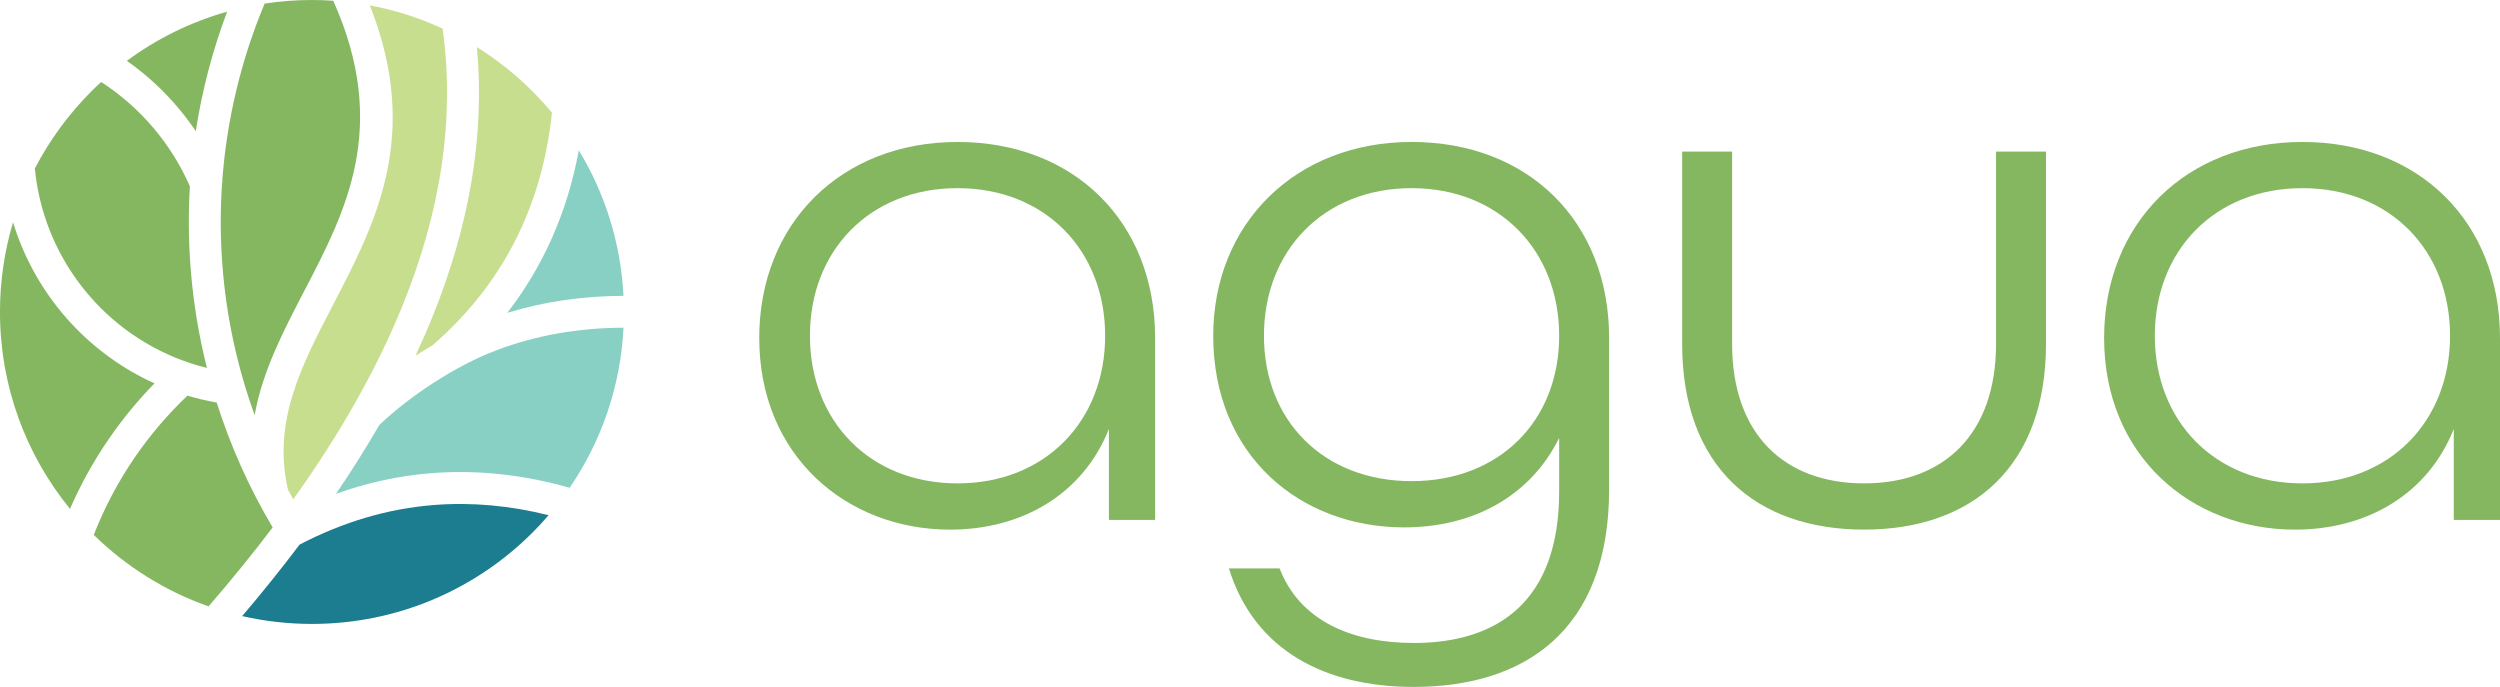
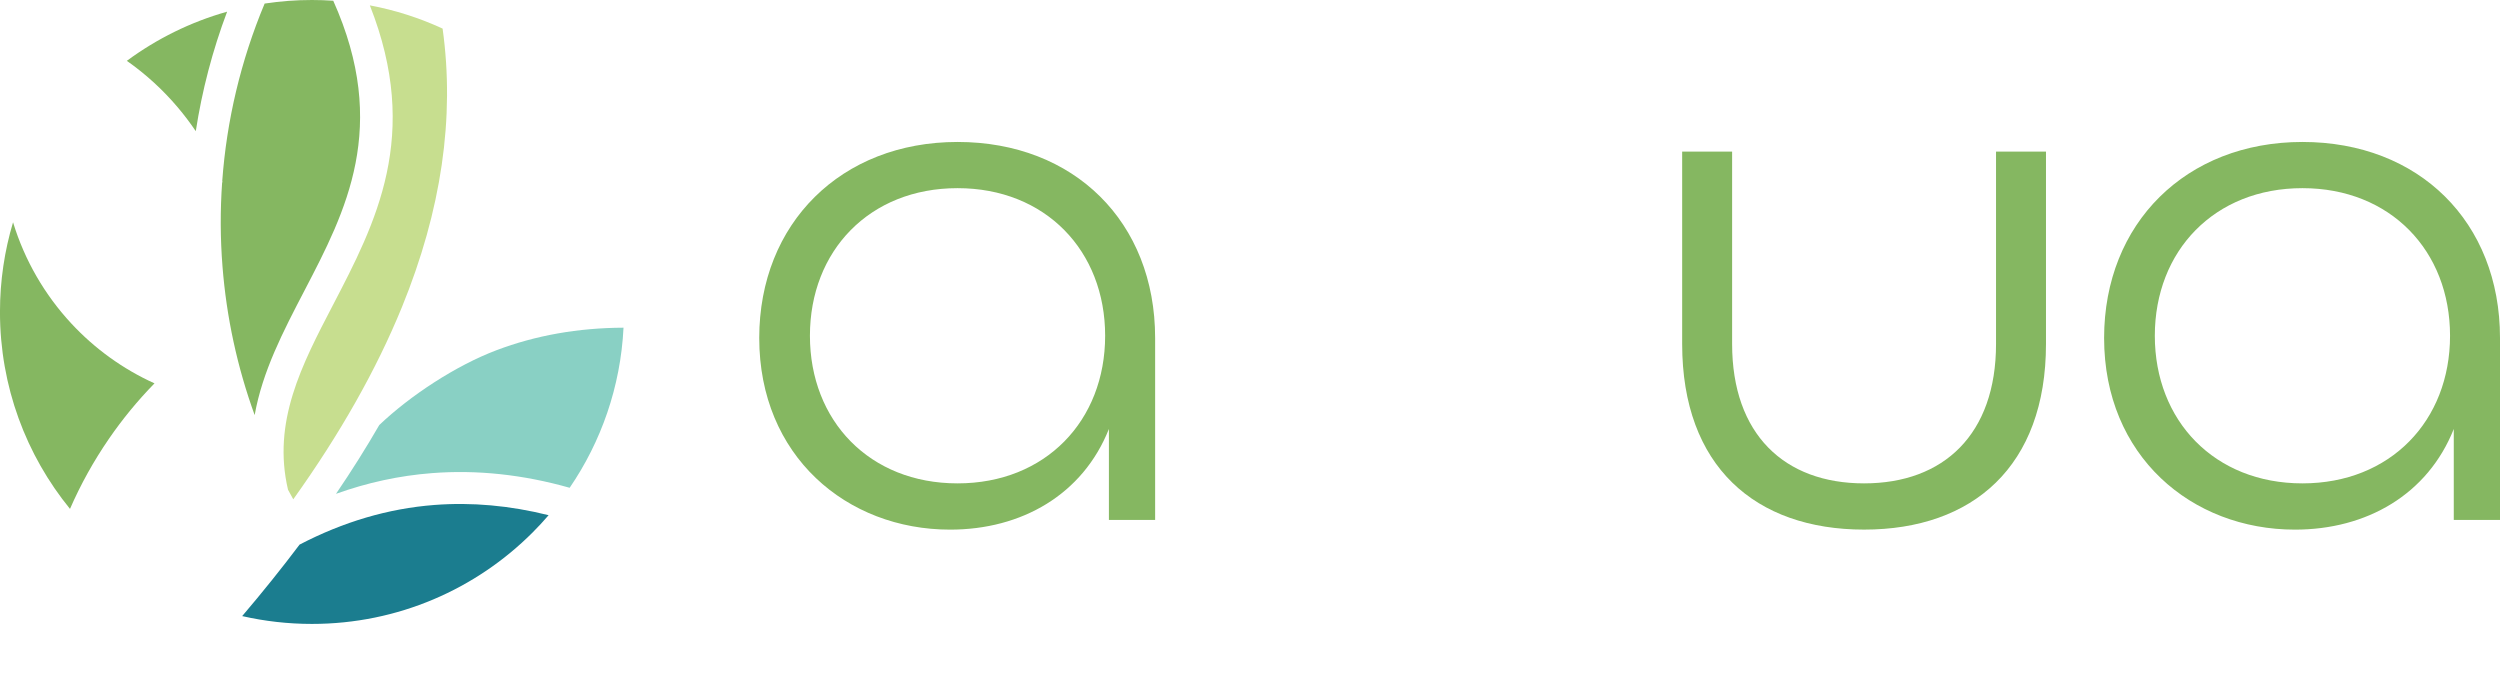
<svg xmlns="http://www.w3.org/2000/svg" id="Layer_1" data-name="Layer 1" viewBox="0 0 884.77 243.11">
  <defs>
    <style>      .cls-1 {        fill: #c7de8f;      }      .cls-2 {        fill: #89d0c4;      }      .cls-3 {        fill: #1b7d8f;      }      .cls-4 {        fill: #85b761;      }    </style>
  </defs>
  <g>
-     <path class="cls-4" d="M33.5,106.78c10.48,11.29,24.18,19.59,39.73,23.44-2.9-11.54-4.82-23.28-5.75-35.11-.76-9.69-.85-19.43-.27-29.15-3.29-7.52-7.66-14.49-12.93-20.71-5.3-6.25-11.51-11.73-18.48-16.24-1.18,1.08-2.33,2.18-3.46,3.31-7.99,7.99-14.76,17.21-20.01,27.33,1.75,18.09,9.44,34.48,21.17,47.11" />
    <path class="cls-4" d="M78.74,94.28c1.4,17.9,5.21,35.61,11.39,52.63,2.73-15.47,10.07-29.57,17.64-44.1,14.62-28.06,30.16-57.91,10.17-102.55-2.49-.17-5.01-.26-7.54-.26-5.69,0-11.28.43-16.74,1.26-8.48,20.26-13.46,41.49-15.01,62.87l.13.33-.16.06c-.7,9.92-.66,19.86.12,29.75" />
    <path class="cls-4" d="M62.89,37.97c2.28,2.7,4.42,5.52,6.4,8.46,2.2-14.32,5.89-28.49,11.09-42.3-12.95,3.65-24.94,9.61-35.49,17.4,6.7,4.7,12.74,10.23,18,16.44" />
    <path class="cls-1" d="M130.89,1.9c18.2,46.06,2.09,76.98-13.09,106.12-11.02,21.15-21.5,41.28-15.87,65.3.61,1.13,1.23,2.26,1.86,3.39,16.61-23.24,29.42-45.9,38.44-67.98,14-34.29,18.8-67.16,14.41-98.61-8.1-3.74-16.73-6.53-25.75-8.22" />
-     <path class="cls-4" d="M96.5,186.65c-8.35-14.06-14.96-28.89-19.8-44.18-3.54-.62-7-1.44-10.37-2.45-6.94,6.6-13.15,13.87-18.53,21.7-5.88,8.55-10.79,17.8-14.62,27.58,11.41,11.17,25.24,19.89,40.63,25.3,8.15-9.41,15.71-18.72,22.69-27.95" />
    <path class="cls-3" d="M153.75,178.71c-16.3,1.26-32.21,5.94-47.73,14.03-6.3,8.37-13.07,16.8-20.31,25.3,7.94,1.81,16.2,2.77,24.69,2.77,30.49,0,58.09-12.36,78.07-32.34,1.97-1.97,3.87-4.02,5.69-6.14-13.75-3.43-27.23-4.64-40.41-3.62" />
    <path class="cls-2" d="M118.89,174.78c11.15-4,22.48-6.45,34.02-7.34,15.9-1.23,32.14.5,48.7,5.19,11.13-16.29,18.02-35.7,19.06-56.66-16.12.07-31.11,2.73-44.97,7.98-14.43,5.46-30.58,16.1-41.47,26.47-4.65,8.06-9.76,16.18-15.33,24.37" />
-     <path class="cls-1" d="M153.06,122.22c24.65-21.38,38.75-48.83,42.28-82.34-2.18-2.62-4.47-5.13-6.87-7.54-5.93-5.93-12.54-11.19-19.69-15.66,2.86,30.94-2.5,63.04-16.07,96.29-1.75,4.29-3.64,8.6-5.67,12.93,1.98-1.29,3.99-2.52,6.02-3.69" />
-     <path class="cls-2" d="M204.84,53.19c-4,21.71-12.45,40.89-25.32,57.53,12.9-3.96,26.61-5.96,41.14-6.02-.96-18.79-6.61-36.35-15.82-51.51" />
    <path class="cls-4" d="M54.69,135.68c-11.23-5.08-21.22-12.33-29.46-21.21-9.38-10.1-16.5-22.3-20.61-35.8-3.01,10.05-4.63,20.7-4.63,31.73,0,26.43,9.29,50.69,24.78,69.7,3.78-8.67,8.38-16.95,13.74-24.75,4.81-7.01,10.22-13.59,16.17-19.68" />
  </g>
  <g>
    <path class="cls-4" d="M268.7,119.63c0-40.63,29.02-69.39,70.19-69.39s69.92,28.23,69.92,69.39v64.38h-16.36v-32.19c-9.24,23.22-30.87,35.62-56.2,35.62-36.67,0-67.55-26.12-67.55-67.81ZM391.12,118.83c0-30.08-21.11-52.24-52.24-52.24s-52.24,22.16-52.24,52.24,21.11,52.24,52.24,52.24,52.24-22.16,52.24-52.24Z" />
-     <path class="cls-4" d="M434.92,201.16h17.94c7.12,18.47,25.33,26.39,47.49,26.39,30.08,0,51.45-15.04,51.45-53.56v-19c-10.03,20.32-30.08,31.66-54.88,31.66-36.67,0-67.55-25.33-67.55-67.81,0-39.58,29.02-68.6,70.19-68.6s69.92,27.97,69.92,69.39v53.56c0,50.4-30.34,69.92-69.13,69.92-31.4,0-56.46-12.93-65.43-41.95ZM551.8,118.83c0-30.08-21.11-52.24-52.24-52.24s-52.24,22.16-52.24,52.24,21.11,51.45,52.24,51.45,52.24-21.37,52.24-51.45Z" />
    <path class="cls-4" d="M595.33,121.74V53.66h17.68v68.07c0,31.93,18.47,49.34,46.7,49.34s46.7-17.41,46.7-49.34V53.66h17.68v68.07c0,43.27-25.86,65.7-64.38,65.7s-64.38-22.43-64.38-65.7Z" />
    <path class="cls-4" d="M744.66,119.63c0-40.63,29.02-69.39,70.19-69.39s69.92,28.23,69.92,69.39v64.38h-16.36v-32.19c-9.24,23.22-30.87,35.62-56.2,35.62-36.67,0-67.55-26.12-67.55-67.81ZM867.09,118.83c0-30.08-21.11-52.24-52.24-52.24s-52.24,22.16-52.24,52.24,21.11,52.24,52.24,52.24,52.24-22.16,52.24-52.24Z" />
  </g>
</svg>